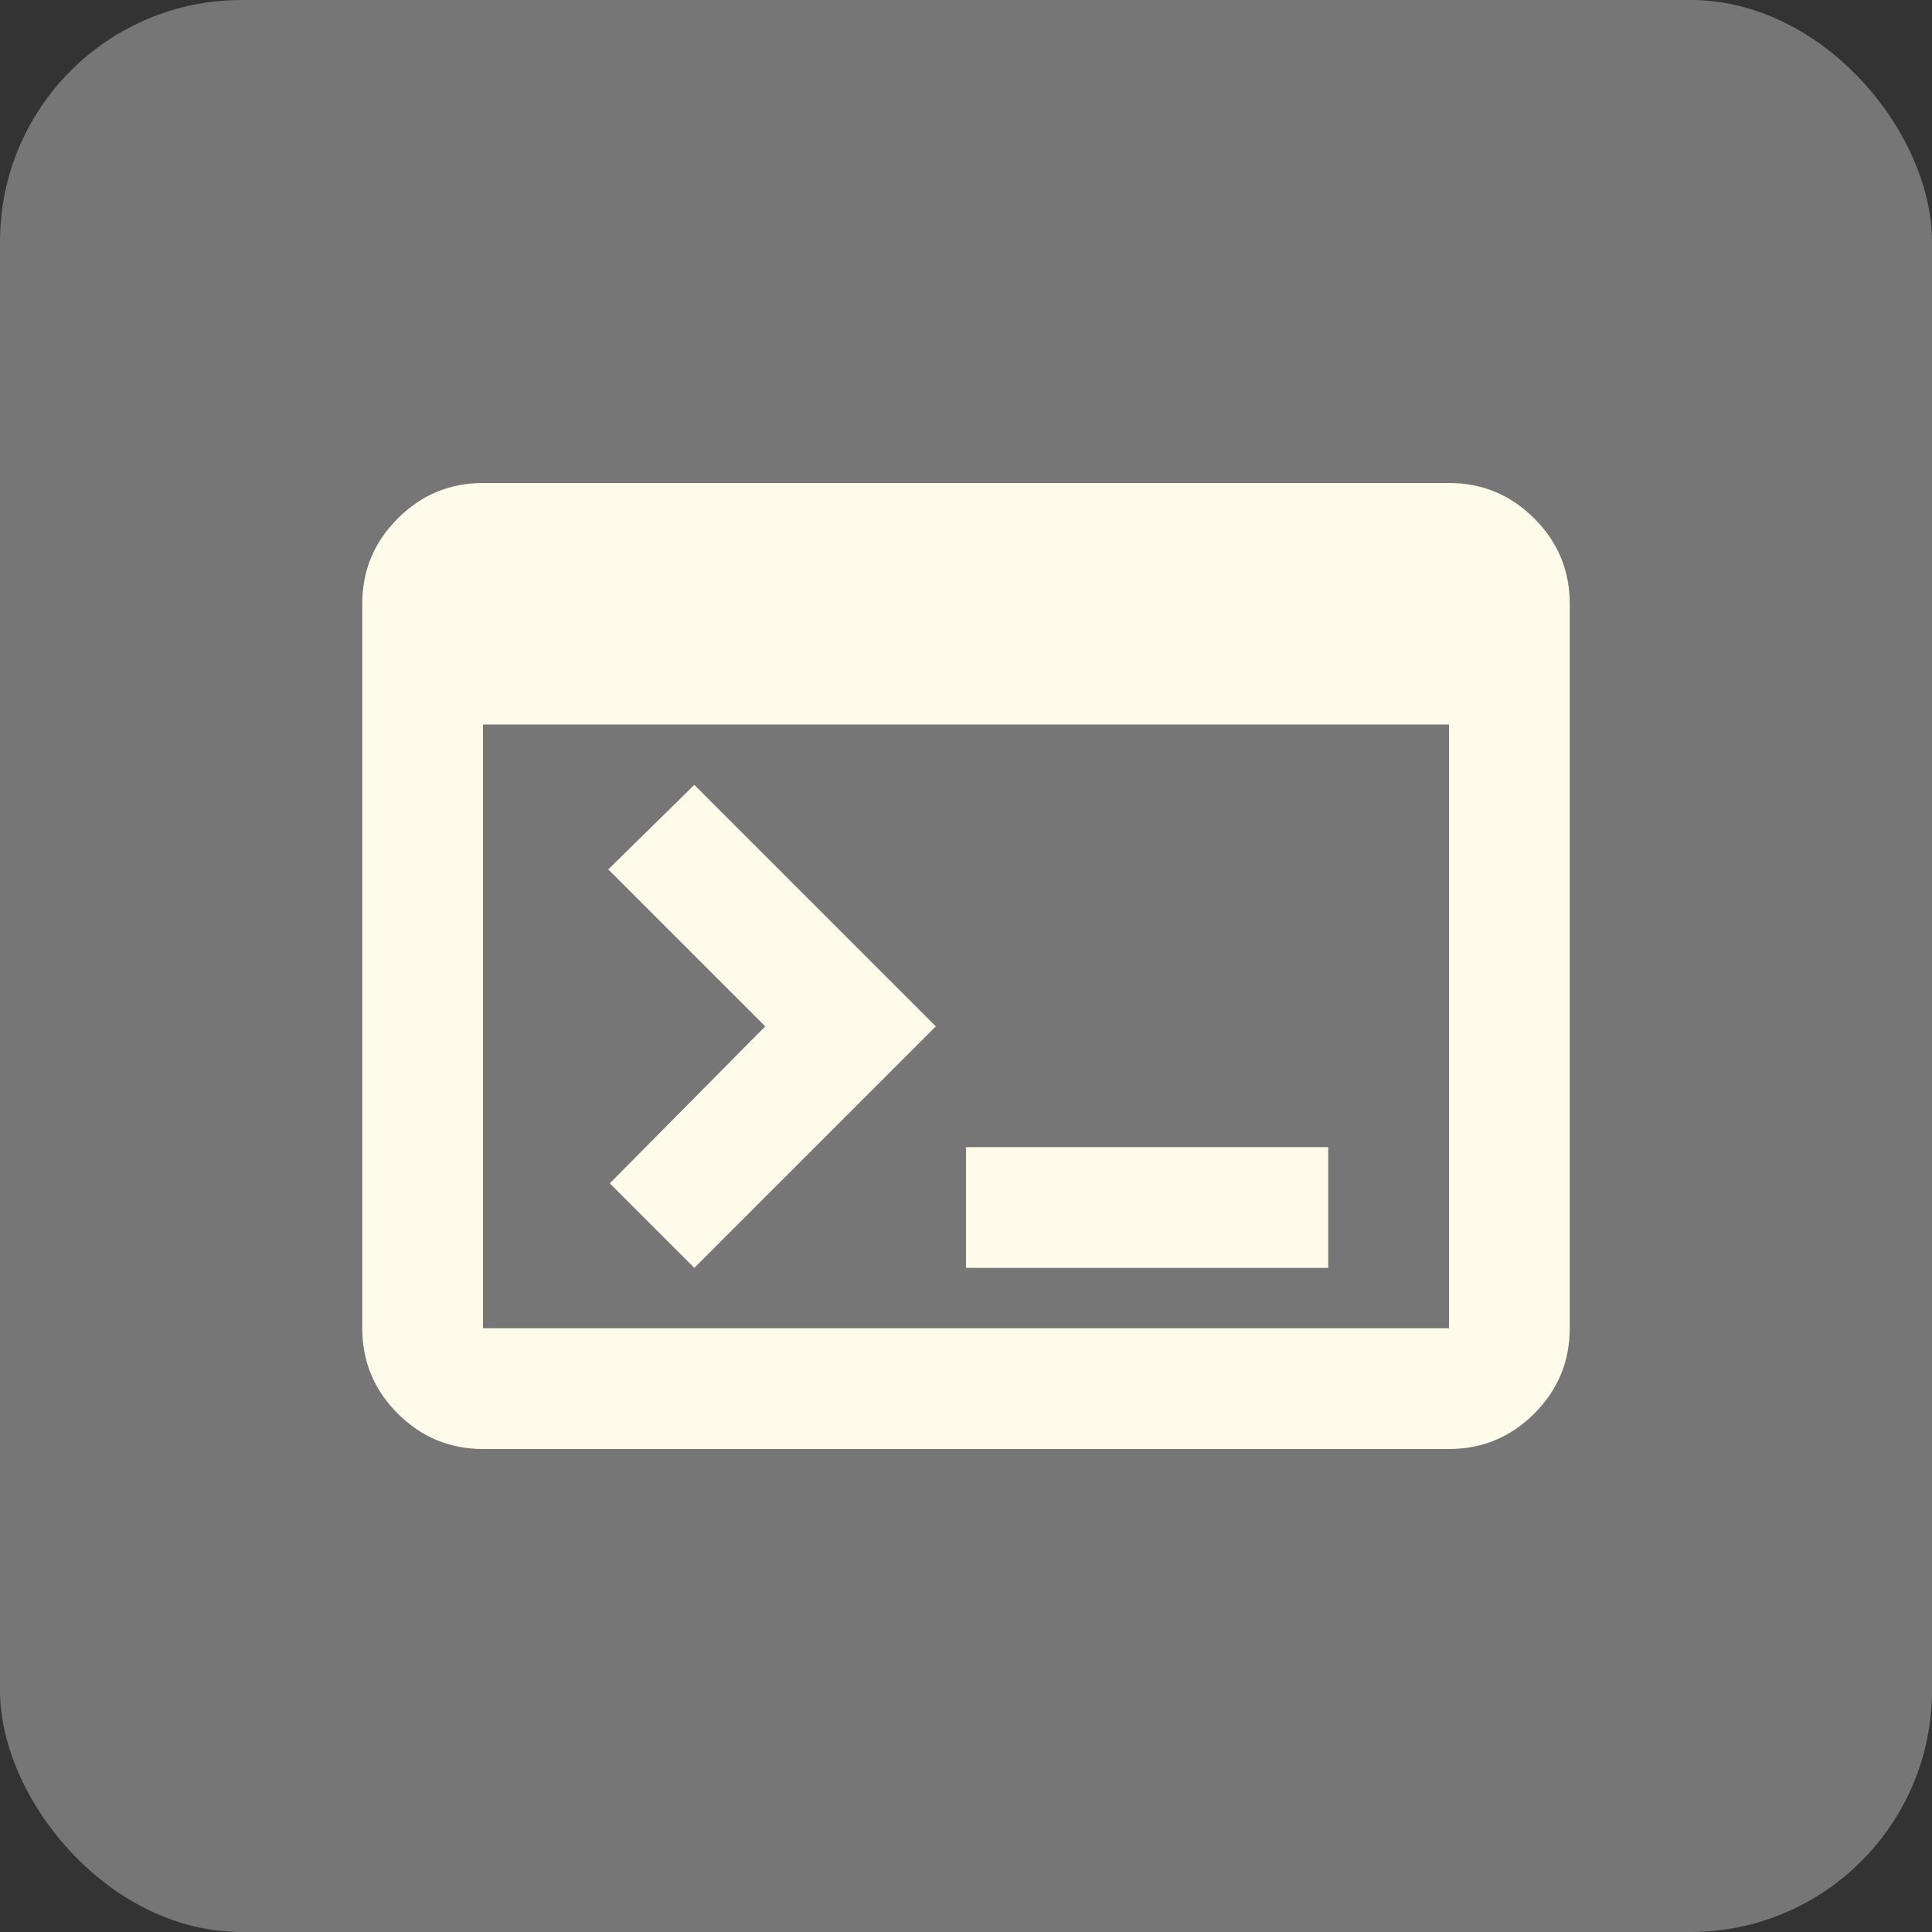
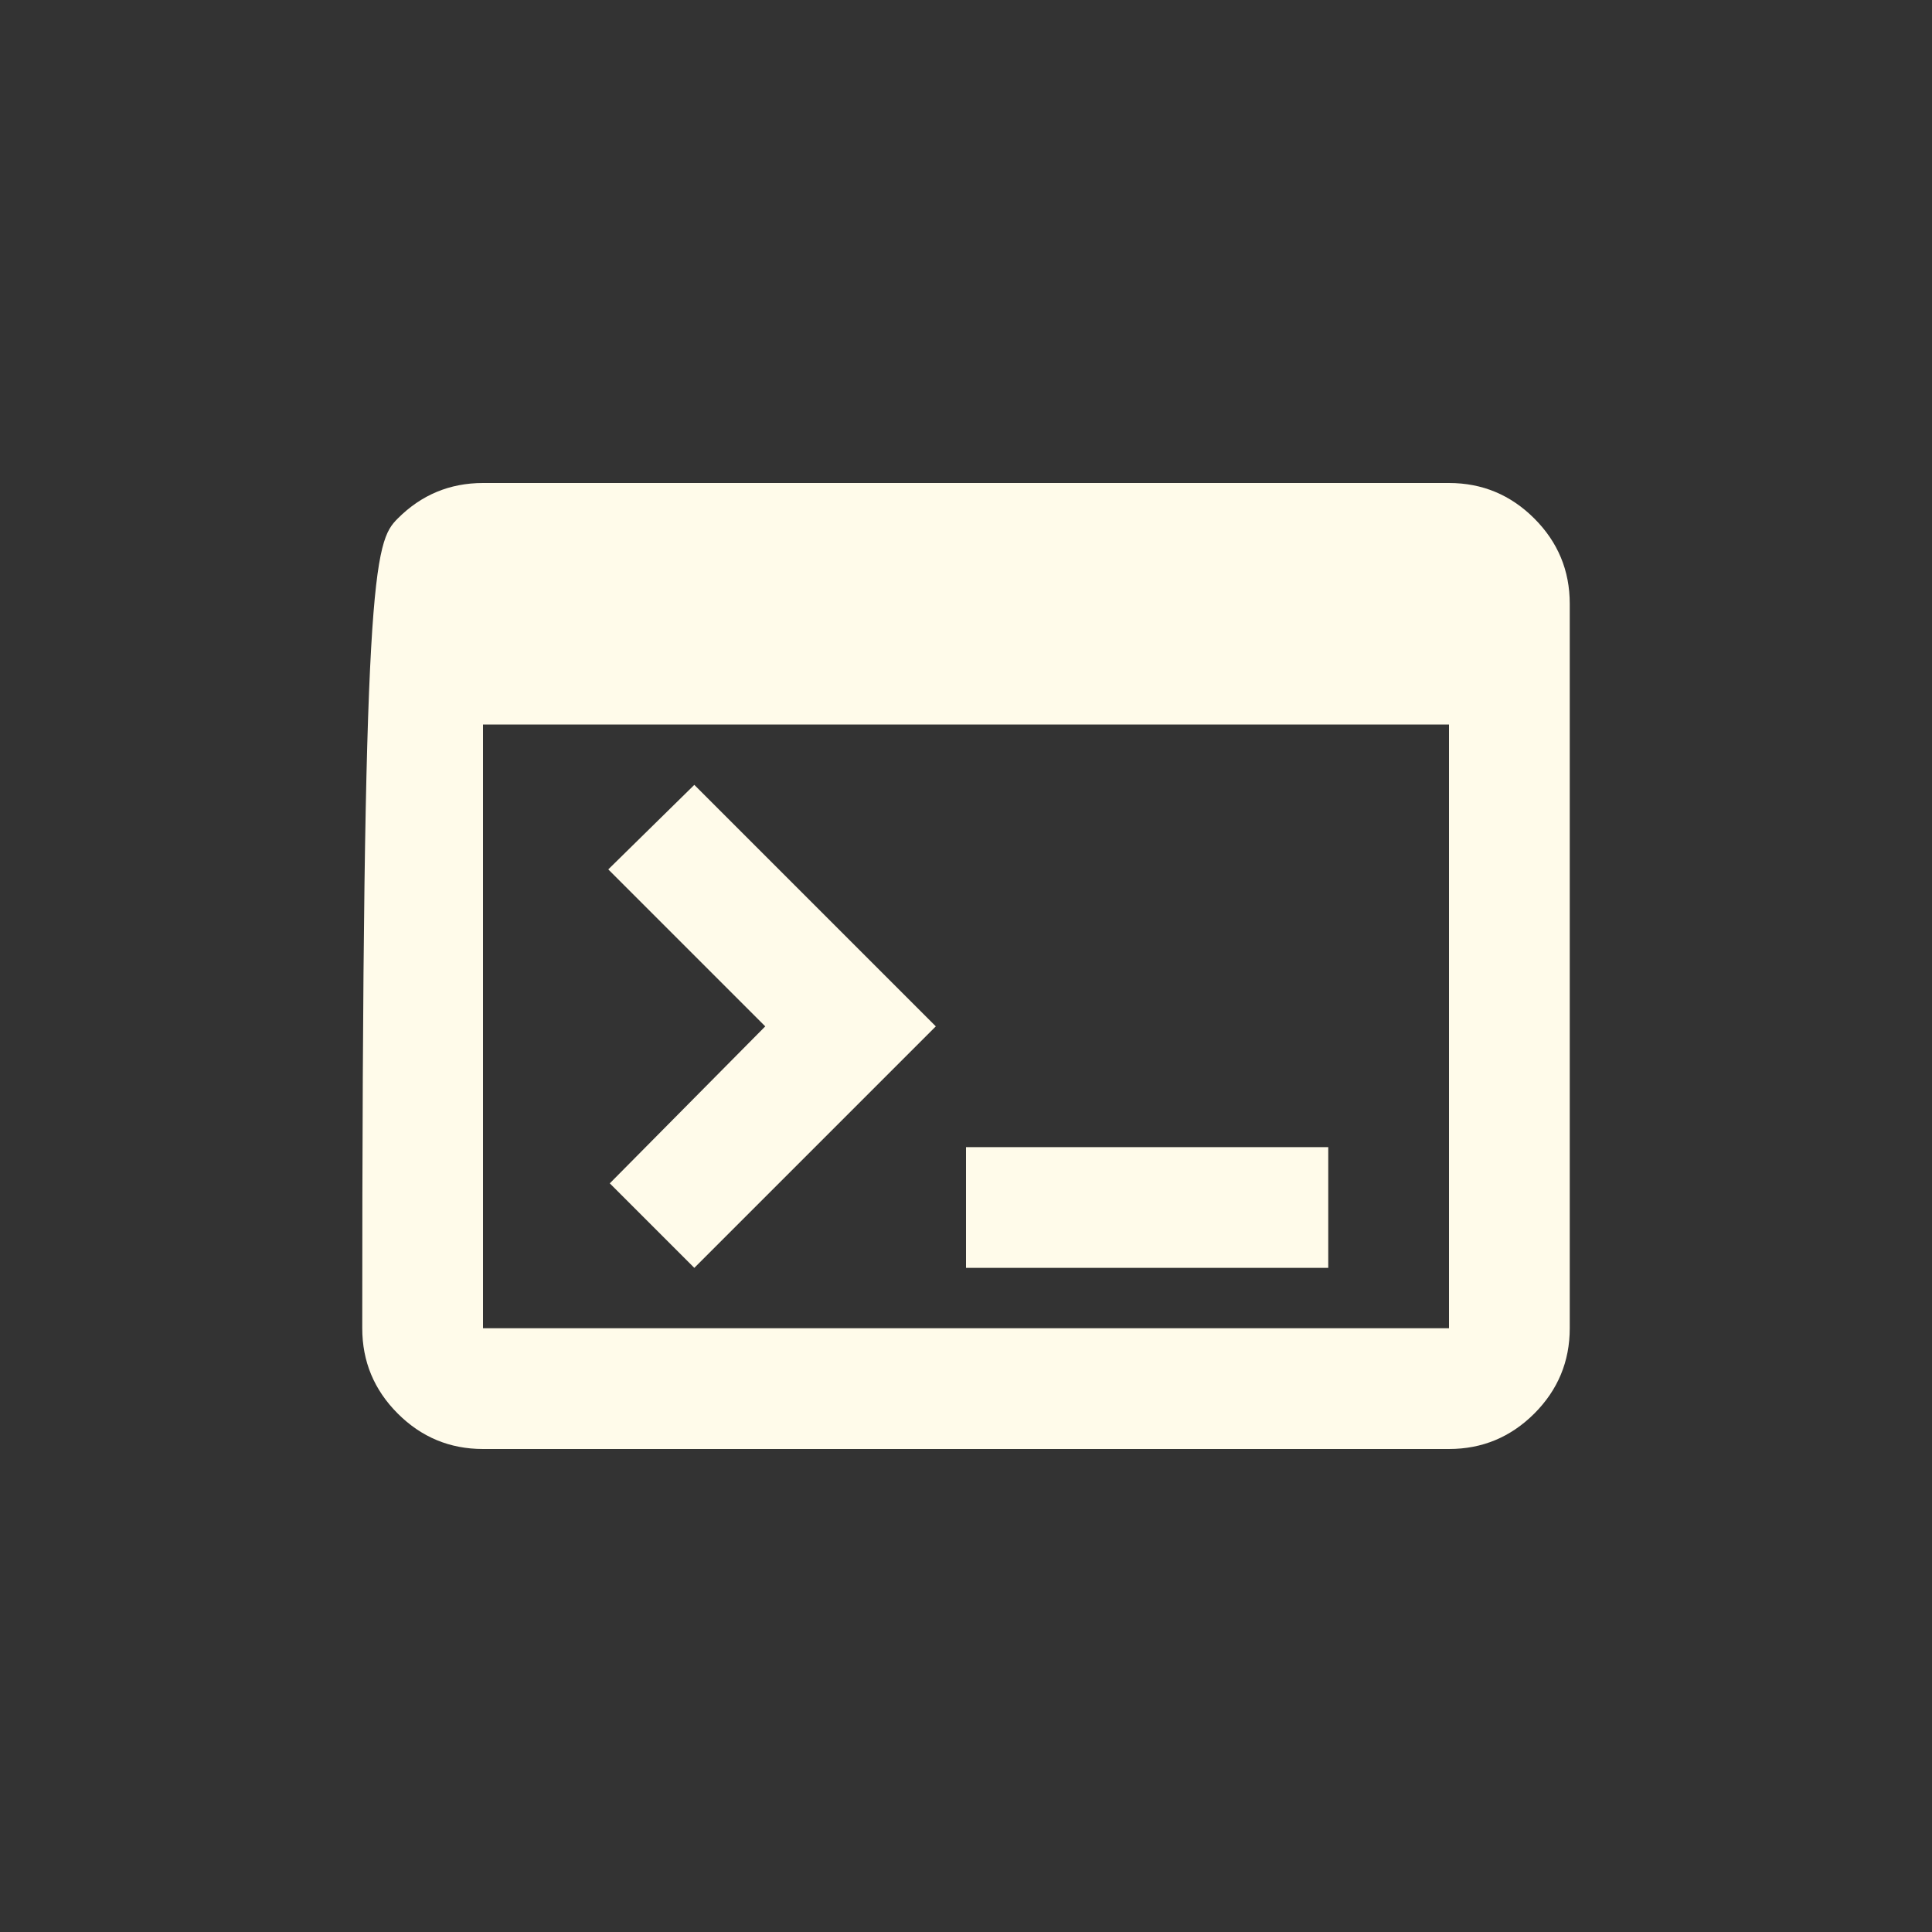
<svg xmlns="http://www.w3.org/2000/svg" width="32" height="32" viewBox="0 0 32 32" fill="none">
  <rect x="0" y="0" width="32" height="32" fill="#333333" stroke="none" />
-   <rect width="32" height="32" rx="4" fill="#767676" />
-   <path d="M8 24C7.45 24 6.979 23.804 6.588 23.413C6.196 23.021 6 22.55 6 22V10C6 9.45 6.196 8.979 6.588 8.588C6.979 8.196 7.45 8 8 8H24C24.55 8 25.021 8.196 25.413 8.588C25.804 8.979 26 9.45 26 10V22C26 22.55 25.804 23.021 25.413 23.413C25.021 23.804 24.55 24 24 24H8ZM8 22H24V12H8V22ZM11.5 21L10.1 19.6L12.675 17L10.075 14.4L11.5 13L15.5 17L11.5 21ZM16 21V19H22V21H16Z" fill="#FFFBEA" />
+   <path d="M8 24C7.45 24 6.979 23.804 6.588 23.413C6.196 23.021 6 22.55 6 22C6 9.45 6.196 8.979 6.588 8.588C6.979 8.196 7.45 8 8 8H24C24.55 8 25.021 8.196 25.413 8.588C25.804 8.979 26 9.45 26 10V22C26 22.55 25.804 23.021 25.413 23.413C25.021 23.804 24.55 24 24 24H8ZM8 22H24V12H8V22ZM11.5 21L10.1 19.6L12.675 17L10.075 14.4L11.5 13L15.5 17L11.5 21ZM16 21V19H22V21H16Z" fill="#FFFBEA" />
</svg>